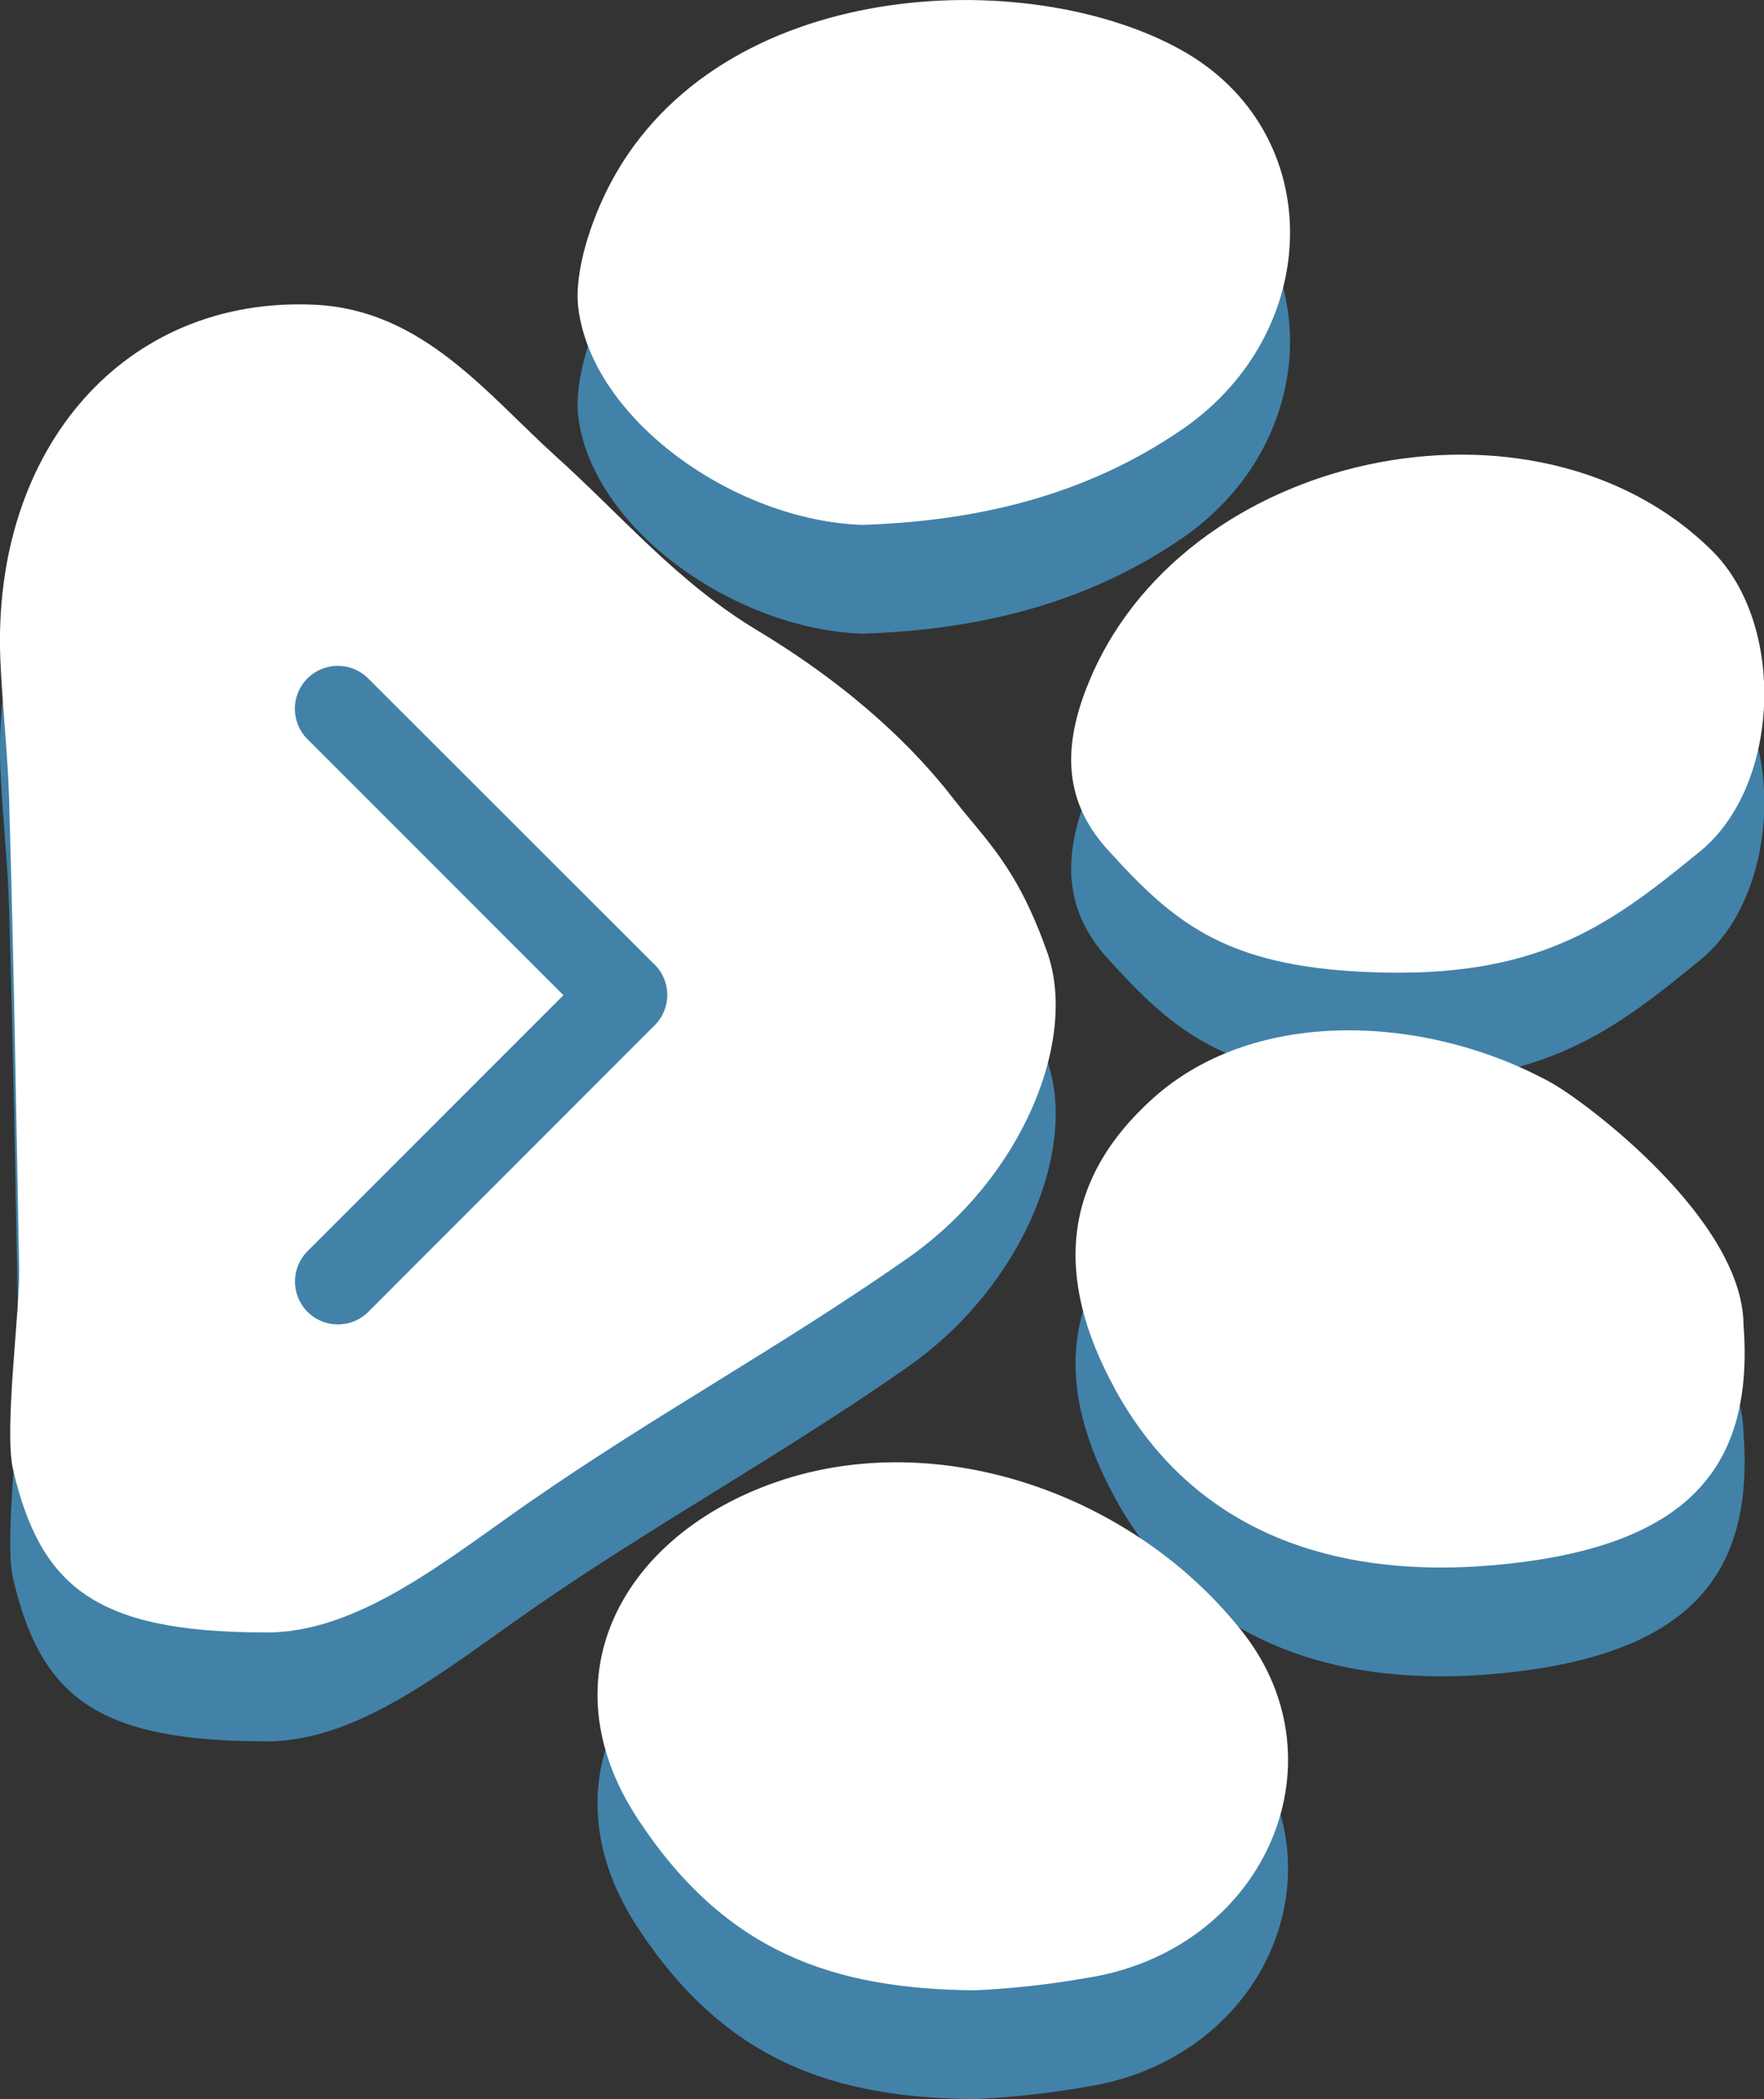
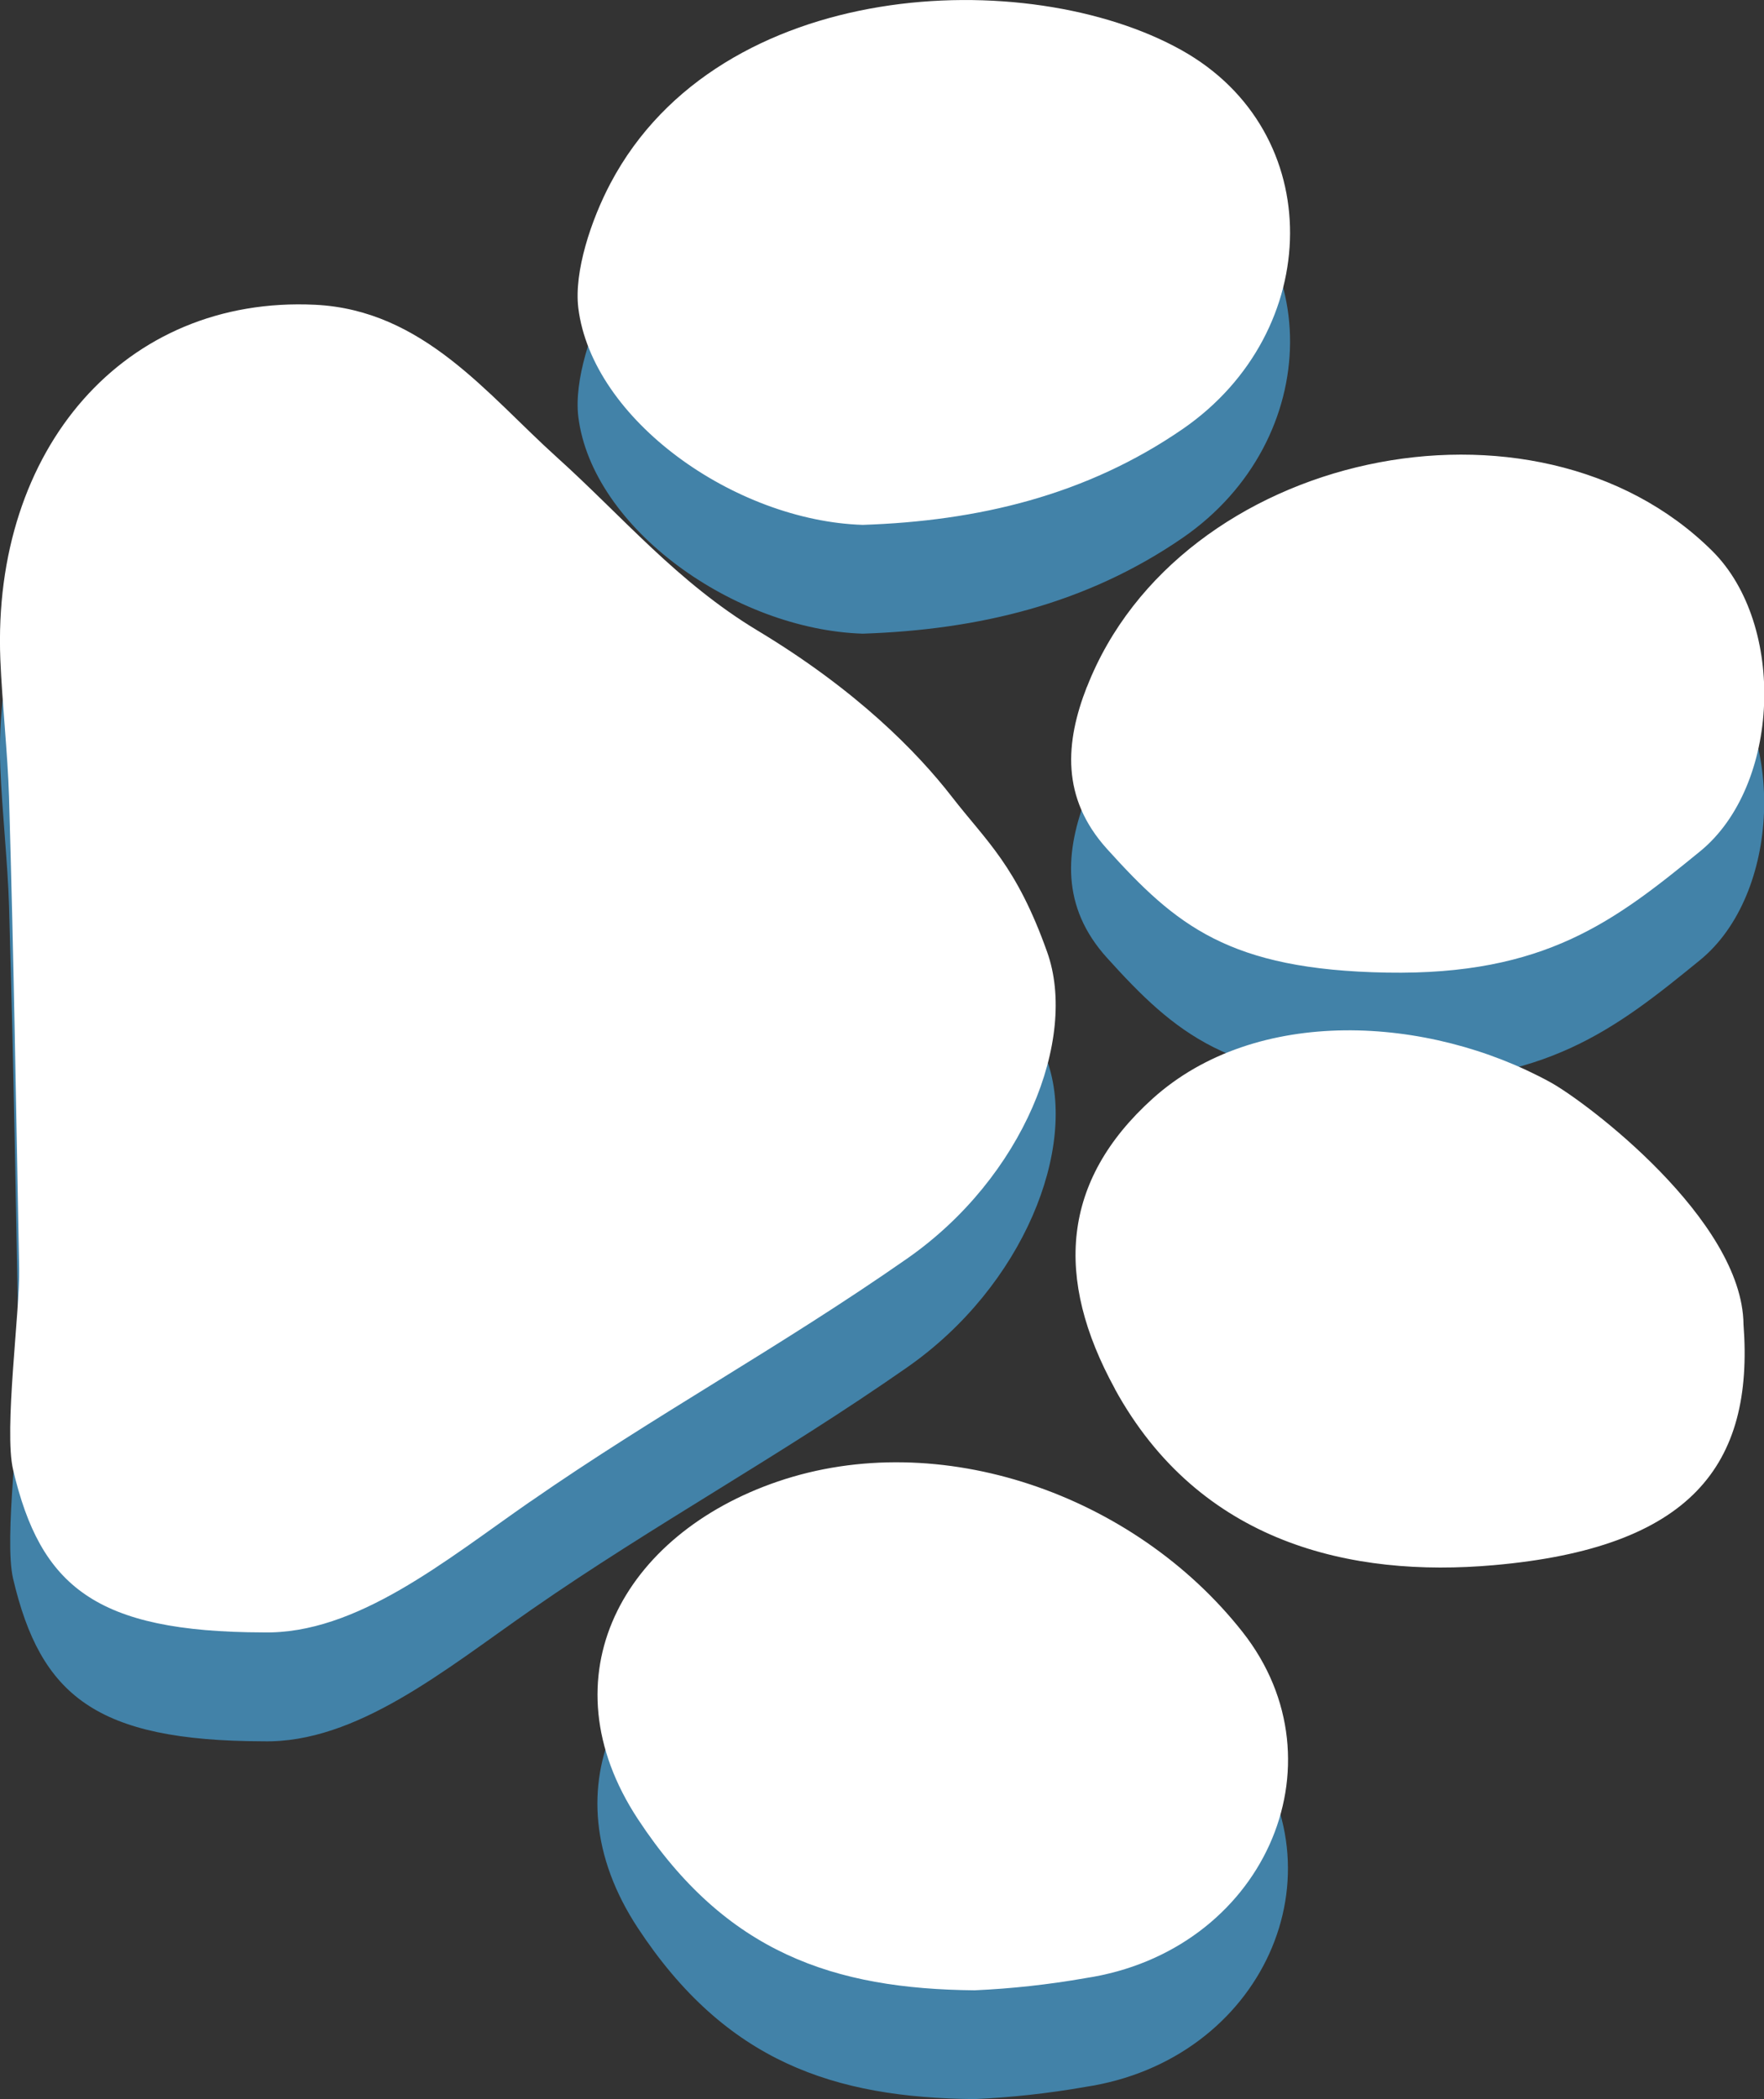
<svg xmlns="http://www.w3.org/2000/svg" id="Layer_1" viewBox="0 0 160.08 190.44">
  <rect x="0" y="0" width="160.08" height="190.44" fill="#333333" stroke="none" />
  <defs>
    <style>.cls-1{fill:#fff;}.cls-2{fill:#4282a8;}</style>
  </defs>
-   <path id="Path_277" class="cls-2" d="m48.12,146.11c-7.72,5.36-15.77,12.06-24.25,11.87-15.19-.04-20.19-4.16-22.68-14.75-.85-3.6.63-14.44.55-18.26-.32-16.26-.45-26.53-.92-42.79-.12-3.92-.63-8.57-.79-12.49-.75-19.1,11.27-33.01,28.57-32.17,9.82.48,15.63,8.16,21.94,13.84,5.97,5.38,10.92,11.33,18.21,15.72,9.01,5.42,14.5,11.04,17.64,15.09s5.84,6.21,8.64,14.08-2.14,20.42-12.69,27.79c-11.62,8.11-22.88,14.19-34.21,22.06m30.16-88.61c10.41-.35,20.27-2.65,29.07-8.72,12.78-8.83,13.16-26.92-.14-34.35-13.92-7.78-41.88-6.69-51.81,12.06-1.77,3.34-3.33,8.04-2.93,11.33,1.26,10.16,14.21,19.31,25.81,19.68m22.87,78.37c7.69,14.04,21.47,17.15,34.39,16.01,17.89-1.57,23.64-9.04,22.67-21.85-.1-9.5-14.27-20.18-17.54-21.97-11.08-6.07-26.7-6.97-36.09,1.5-8.27,7.47-8.92,16.27-3.42,26.31m-2.7,53.48c16.1-2.41,23.76-19.4,14.28-31.42-9.85-12.49-27.49-18.65-42.17-13.64-14.07,4.8-21.19,17.7-12.69,30.63,7.99,12.15,17.81,15.41,30.55,15.53,3.37-.15,6.72-.52,10.04-1.1m.15-117.15c-1.96,5.02-2.36,10.06,1.83,14.7,6.25,6.92,11.04,10.97,25.4,11.22s20.68-4.68,28.43-11.01c7.26-5.93,7.84-20.55,1.09-27.25-16.07-15.95-48.4-9.01-56.74,12.34" />
+   <path id="Path_277" class="cls-2" d="m48.12,146.11c-7.72,5.36-15.77,12.06-24.25,11.87-15.19-.04-20.19-4.16-22.68-14.75-.85-3.6.63-14.44.55-18.26-.32-16.26-.45-26.53-.92-42.79-.12-3.92-.63-8.57-.79-12.49-.75-19.1,11.27-33.01,28.57-32.17,9.82.48,15.63,8.16,21.94,13.84,5.97,5.38,10.92,11.33,18.21,15.72,9.01,5.42,14.5,11.04,17.64,15.09s5.84,6.21,8.64,14.08-2.14,20.42-12.69,27.79c-11.62,8.11-22.88,14.19-34.21,22.06m30.16-88.61c10.41-.35,20.27-2.65,29.07-8.72,12.78-8.83,13.16-26.92-.14-34.35-13.92-7.78-41.88-6.69-51.81,12.06-1.77,3.34-3.33,8.04-2.93,11.33,1.26,10.16,14.21,19.31,25.81,19.68m22.87,78.37m-2.7,53.48c16.1-2.41,23.76-19.4,14.28-31.42-9.85-12.49-27.49-18.65-42.17-13.64-14.07,4.8-21.19,17.7-12.69,30.63,7.99,12.15,17.81,15.41,30.55,15.53,3.37-.15,6.72-.52,10.04-1.1m.15-117.15c-1.96,5.02-2.36,10.06,1.83,14.7,6.25,6.92,11.04,10.97,25.4,11.22s20.68-4.68,28.43-11.01c7.26-5.93,7.84-20.55,1.09-27.25-16.07-15.95-48.4-9.01-56.74,12.34" />
  <path id="Path_273" class="cls-1" d="m48.12,136.23c-7.72,5.36-15.77,12.06-24.25,11.87-15.19-.04-20.19-4.16-22.68-14.75-.85-3.6.63-14.44.55-18.26-.32-16.26-.45-26.53-.92-42.79-.12-3.92-.63-8.57-.79-12.49C-.72,40.72,11.31,26.81,28.6,27.65c9.82.48,15.63,8.16,21.94,13.84,5.97,5.38,10.92,11.33,18.21,15.72,9.01,5.42,14.5,11.04,17.64,15.09s5.84,6.21,8.64,14.08-2.14,20.42-12.69,27.79c-11.62,8.11-22.88,14.19-34.21,22.06m30.16-88.61c10.41-.35,20.27-2.65,29.07-8.72,12.78-8.83,13.16-26.92-.14-34.35-13.92-7.78-41.88-6.69-51.81,12.06-1.77,3.34-3.33,8.04-2.93,11.33,1.26,10.16,14.21,19.31,25.81,19.68m22.87,78.37c7.69,14.04,21.47,17.15,34.39,16.01,17.89-1.57,23.64-9.04,22.67-21.85-.1-9.5-14.27-20.18-17.54-21.97-11.08-6.07-26.7-6.97-36.09,1.5-8.27,7.47-8.92,16.27-3.42,26.31m-2.7,53.48c16.1-2.41,23.76-19.4,14.28-31.42-9.85-12.49-27.49-18.65-42.17-13.64-14.07,4.8-21.19,17.7-12.69,30.63,7.99,12.15,17.81,15.41,30.55,15.53,3.37-.15,6.72-.52,10.04-1.1m.15-117.15c-1.96,5.02-2.36,10.06,1.83,14.7,6.25,6.92,11.04,10.97,25.4,11.22s20.68-4.68,28.43-11.01c7.26-5.93,7.84-20.55,1.09-27.25-16.07-15.95-48.4-9.01-56.74,12.34" />
-   <path id="Path_275" class="cls-2" d="m59.41,87.51c1.52,1.51,1.53,3.97.02,5.49,0,0-.01.01-.02.02l-25.99,26c-1.52,1.52-3.99,1.52-5.51,0-1.52-1.52-1.52-3.99,0-5.51l23.22-23.22-23.24-23.24c-1.51-1.53-1.51-3.99.02-5.51,1.52-1.51,3.97-1.51,5.49,0l26,25.97Z" />
</svg>